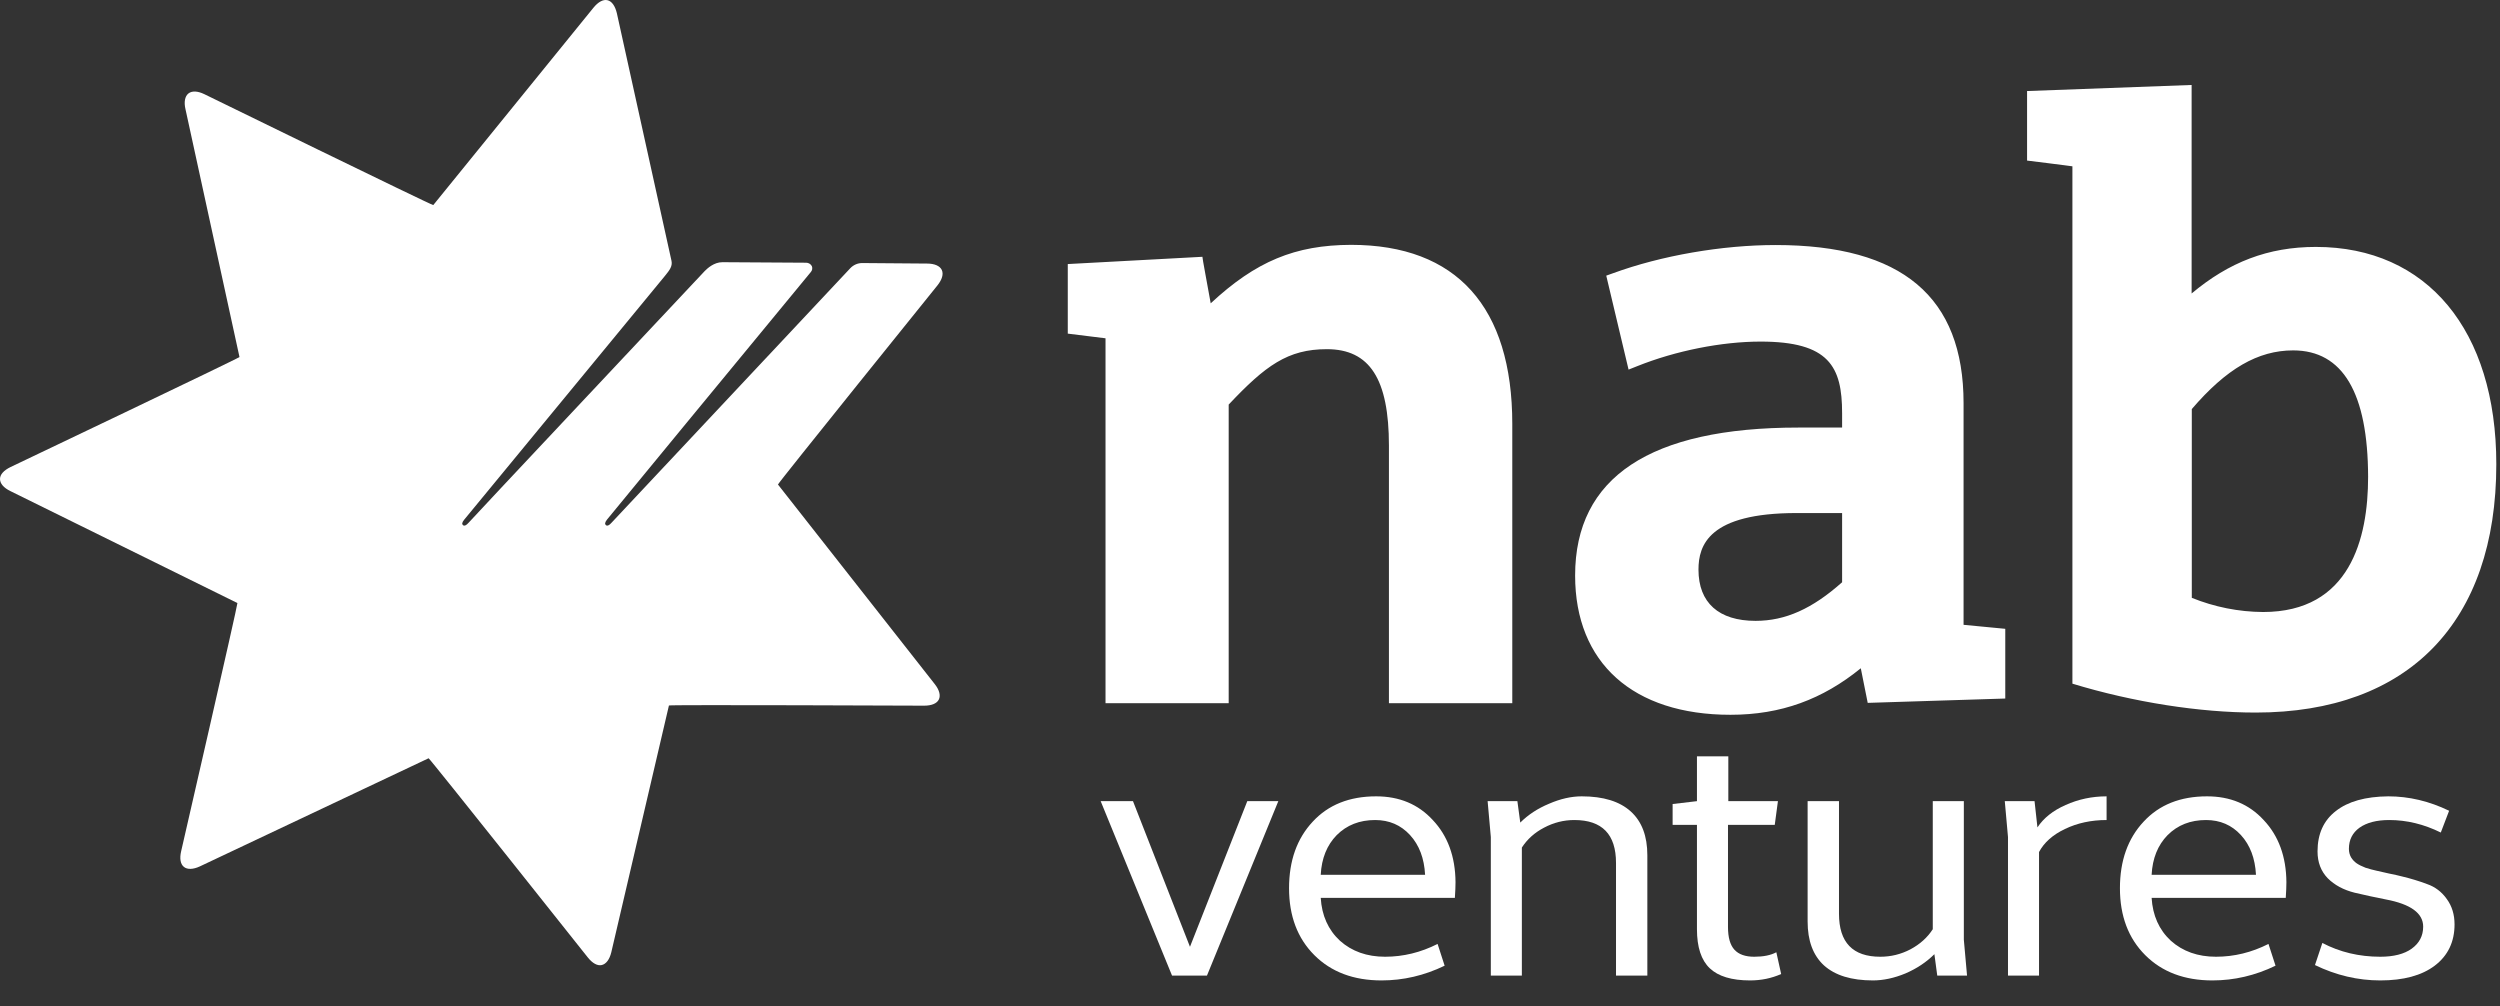
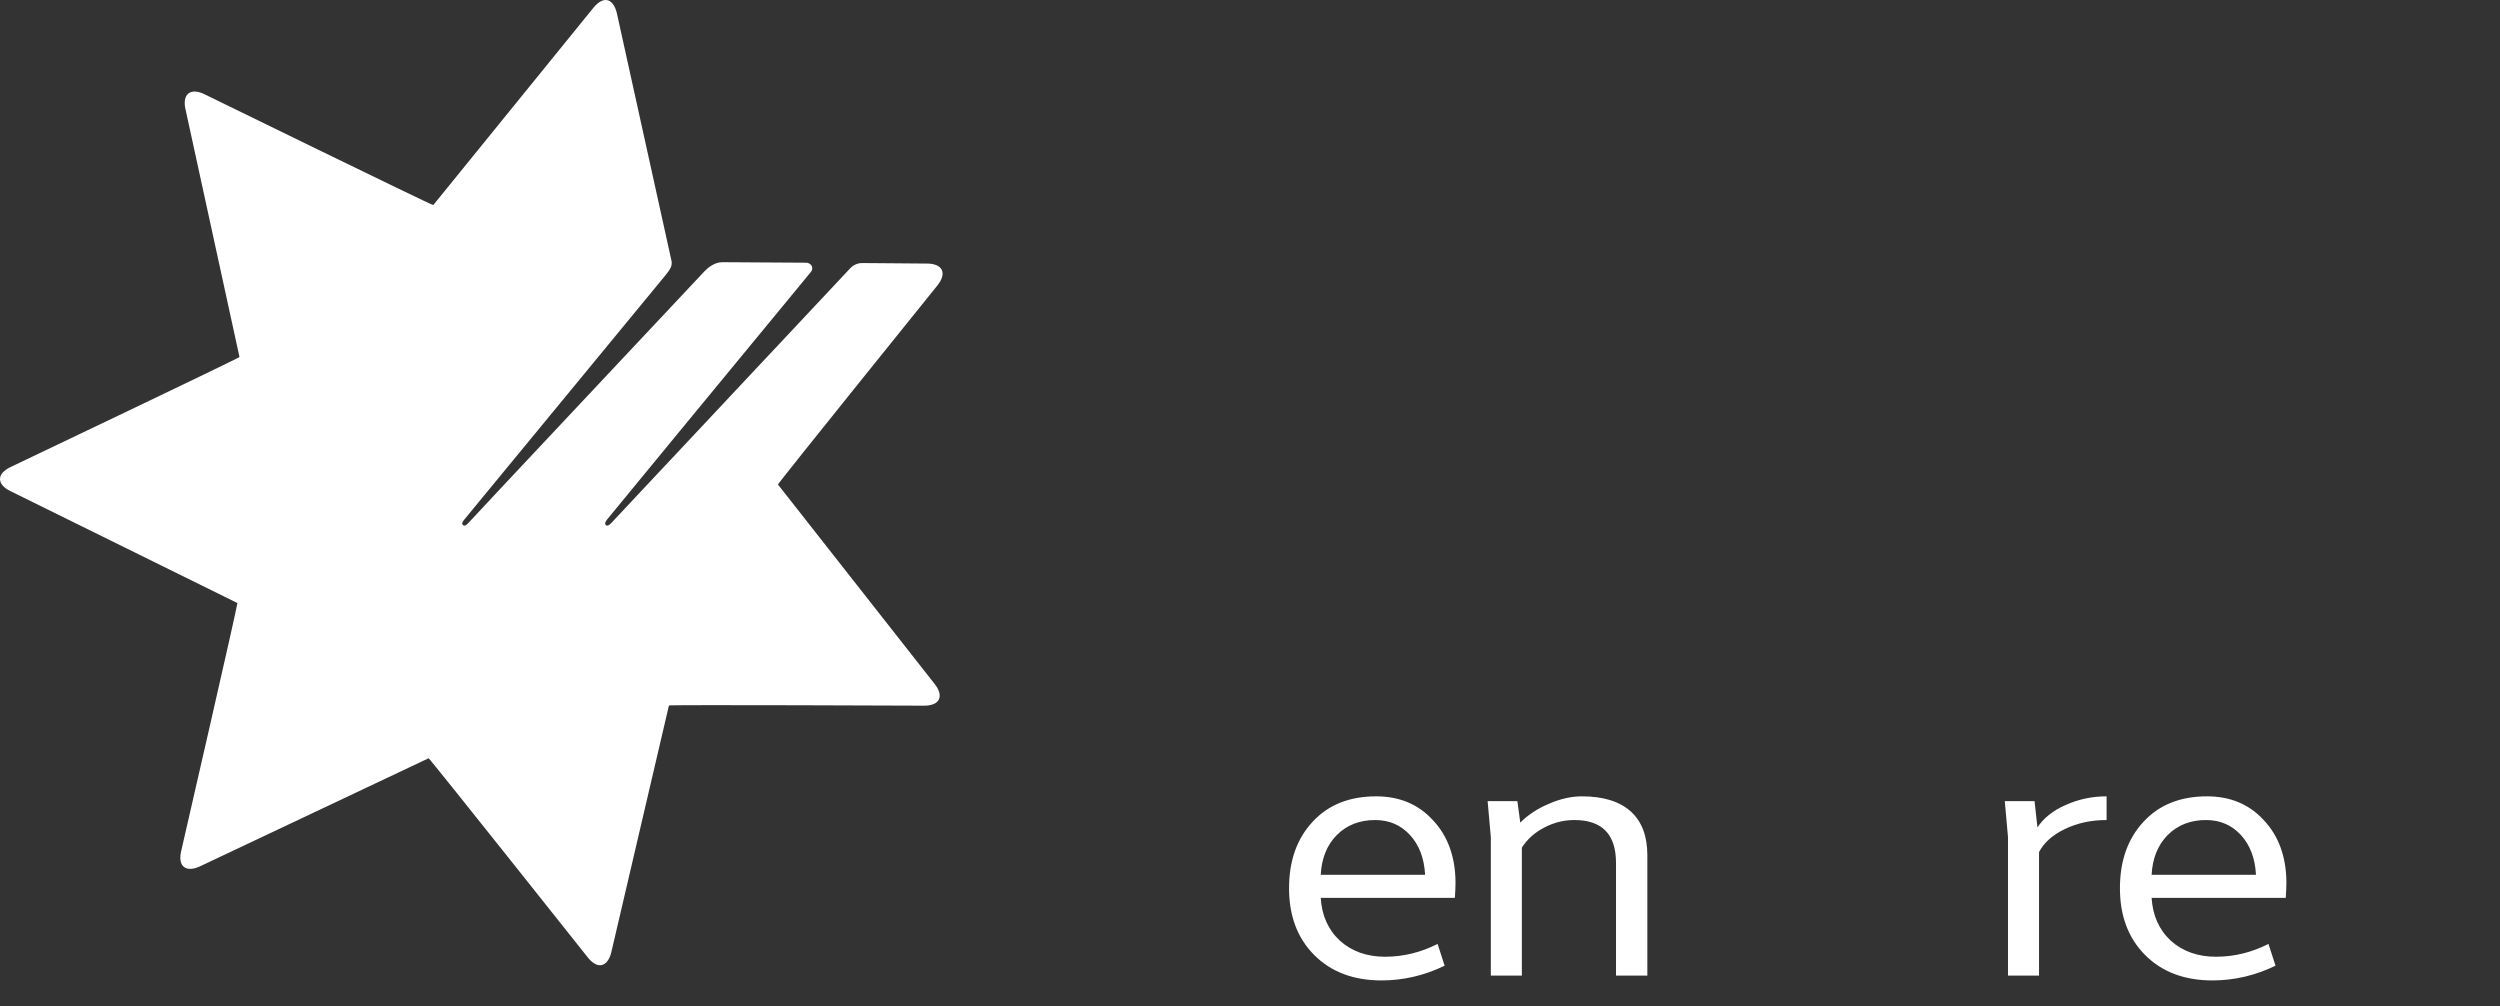
<svg xmlns="http://www.w3.org/2000/svg" width="82" height="33" viewBox="0 0 82 33" fill="none">
  <rect x="0" y="0" width="82" height="33" fill="#333333" stroke="none" />
-   <path fill-rule="evenodd" clip-rule="evenodd" d="M52.907 8.962L52.685 9.041L53.417 12.123L53.701 12.01C54.961 11.505 56.471 11.204 57.748 11.204C59.995 11.204 60.421 12.027 60.421 13.548V14.024H58.985C54.127 14.024 51.664 15.653 51.664 18.877C51.664 21.743 53.565 23.445 56.76 23.445C58.417 23.445 59.779 22.94 61.034 21.919C61.113 22.316 61.261 23.054 61.261 23.054L65.773 22.912V20.625C65.773 20.625 64.723 20.523 64.405 20.494V13.224C64.405 9.739 62.39 8.037 58.241 8.037C56.482 8.037 54.49 8.383 52.907 8.962ZM55.71 18.684C55.71 17.884 56.045 16.828 58.928 16.828H60.421V19.098C59.445 19.966 58.565 20.364 57.583 20.364C56.374 20.364 55.71 19.768 55.71 18.684ZM39.711 9.949C41.193 8.57 42.481 8.037 44.314 8.031C47.776 8.031 49.603 10.069 49.603 13.905V23.065H45.557V14.62C45.557 12.43 44.927 11.453 43.52 11.453C42.237 11.453 41.505 11.993 40.301 13.27V23.065H36.261V11.096C36.13 11.079 35.023 10.943 35.023 10.943V8.661L39.439 8.423C39.428 8.417 39.62 9.439 39.711 9.949ZM66.488 2.986L71.885 2.787V9.626C73.111 8.599 74.394 8.099 75.96 8.099C79.609 8.099 81.879 10.835 81.879 15.227C81.879 20.404 79.002 23.372 73.985 23.372C72.163 23.372 69.984 23.037 67.975 22.424V5.455C67.833 5.432 66.488 5.267 66.488 5.267V2.986ZM75.216 11.493C74.059 11.493 73.026 12.095 71.891 13.417V19.609C72.634 19.91 73.429 20.069 74.229 20.074C77.078 20.074 77.674 17.668 77.674 15.642C77.668 12.889 76.845 11.493 75.216 11.493Z" fill="white" />
  <path fill-rule="evenodd" clip-rule="evenodd" d="M19.467 0.251L14.211 6.727C14.166 6.738 6.703 3.089 6.703 3.089C6.481 2.981 6.294 2.975 6.18 3.066C6.067 3.157 6.027 3.344 6.084 3.583L7.855 11.71C7.838 11.749 0.346 15.319 0.346 15.319C0.125 15.427 0 15.563 0 15.711C0 15.858 0.119 16 0.341 16.108L7.787 19.78C7.804 19.82 5.942 27.919 5.942 27.919C5.885 28.163 5.919 28.344 6.033 28.435C6.146 28.526 6.334 28.52 6.555 28.418L14.058 24.871C14.098 24.877 19.279 31.403 19.279 31.403C19.433 31.596 19.597 31.687 19.739 31.653C19.881 31.619 19.994 31.471 20.051 31.233L21.941 23.14C21.975 23.111 30.312 23.146 30.312 23.146C30.562 23.146 30.732 23.072 30.795 22.941C30.857 22.811 30.812 22.629 30.658 22.436L25.517 15.892C25.517 15.847 30.749 9.36 30.749 9.36C30.902 9.167 30.953 8.991 30.891 8.855C30.829 8.724 30.658 8.645 30.409 8.645L28.28 8.628C28.133 8.628 27.991 8.69 27.889 8.798L20.057 17.147C19.983 17.232 19.921 17.26 19.875 17.226C19.835 17.192 19.835 17.141 19.909 17.044C20.062 16.852 24.41 11.573 26.595 8.923C26.64 8.872 26.657 8.798 26.629 8.73C26.595 8.662 26.521 8.617 26.442 8.617L23.695 8.6C23.417 8.6 23.201 8.804 23.116 8.889C21.85 10.24 15.499 16.994 15.369 17.147C15.295 17.232 15.233 17.26 15.187 17.226C15.148 17.192 15.148 17.141 15.227 17.044L21.811 9.048C21.969 8.855 22.06 8.73 22.026 8.56C22.009 8.469 20.25 0.518 20.233 0.433C20.176 0.194 20.068 0.041 19.926 0.007C19.784 -0.027 19.62 0.064 19.467 0.251Z" fill="white" />
  <path fill-rule="evenodd" clip-rule="evenodd" d="M29.627 9.247H28.236C27.913 9.247 27.748 9.384 27.561 9.588C24.905 12.352 20.427 17.017 20.308 17.142C19.774 17.698 19.371 17.392 19.882 16.773C20.052 16.569 23.549 12.318 25.7 9.616C25.79 9.503 25.892 9.179 25.597 9.179H23.532C23.31 9.179 23.231 9.208 23.032 9.418C20.382 12.182 15.756 17.023 15.637 17.148C15.104 17.704 14.678 17.375 15.189 16.756C15.359 16.546 19.184 11.847 21.318 9.162C21.511 8.913 21.556 8.81 21.483 8.487L19.865 1.336C19.814 1.092 19.638 1.052 19.479 1.245L14.701 7.102C14.525 7.301 14.247 7.363 14.002 7.255L7.203 3.958C6.976 3.85 6.835 3.958 6.891 4.202L8.492 11.591C8.537 11.852 8.412 12.108 8.18 12.233L1.358 15.485C1.131 15.592 1.131 15.774 1.358 15.882L8.134 19.236C8.367 19.361 8.486 19.622 8.441 19.877L6.721 27.244C6.664 27.488 6.8 27.602 7.027 27.494L13.872 24.287C14.116 24.185 14.394 24.247 14.564 24.452L19.252 30.383C19.405 30.576 19.576 30.541 19.644 30.297L21.403 22.948C21.477 22.692 21.698 22.517 21.965 22.505L29.525 22.534C29.774 22.534 29.848 22.375 29.701 22.176L25.052 16.211C24.899 15.995 24.899 15.712 25.058 15.496L29.791 9.605C29.95 9.412 29.877 9.253 29.627 9.247Z" fill="white" />
-   <path d="M75.931 31.654L76.173 30.929C76.747 31.23 77.38 31.381 78.073 31.381C78.514 31.381 78.857 31.293 79.102 31.118C79.354 30.936 79.48 30.695 79.48 30.394C79.48 29.953 79.071 29.655 78.252 29.501C77.93 29.438 77.59 29.365 77.233 29.281C76.869 29.19 76.575 29.032 76.351 28.808C76.127 28.577 76.015 28.283 76.015 27.926C76.015 27.352 76.215 26.911 76.614 26.603C77.013 26.288 77.587 26.127 78.336 26.12C79.015 26.12 79.68 26.278 80.331 26.593L80.058 27.307C79.505 27.034 78.941 26.897 78.367 26.897C77.954 26.897 77.629 26.981 77.391 27.149C77.16 27.317 77.044 27.548 77.044 27.842C77.044 27.947 77.069 28.042 77.118 28.126C77.167 28.203 77.226 28.266 77.296 28.315C77.366 28.364 77.464 28.413 77.59 28.462C77.723 28.504 77.839 28.535 77.937 28.556C78.042 28.577 78.182 28.609 78.357 28.651C78.532 28.686 78.672 28.717 78.777 28.745C79.071 28.815 79.347 28.899 79.606 28.997C79.872 29.088 80.089 29.253 80.257 29.491C80.425 29.722 80.509 29.998 80.509 30.32C80.509 30.894 80.292 31.346 79.858 31.675C79.431 31.997 78.836 32.158 78.073 32.158C77.338 32.158 76.624 31.99 75.931 31.654Z" fill="white" />
  <path d="M74.406 30.961L74.637 31.675C73.972 31.997 73.282 32.158 72.568 32.158C71.651 32.158 70.916 31.881 70.363 31.328C69.81 30.775 69.534 30.044 69.534 29.134C69.534 28.231 69.793 27.503 70.311 26.95C70.822 26.397 71.515 26.12 72.39 26.12C73.153 26.12 73.772 26.379 74.248 26.897C74.738 27.415 74.987 28.094 74.994 28.934C74.994 29.067 74.987 29.239 74.973 29.449H70.573C70.608 30.03 70.818 30.499 71.203 30.856C71.595 31.206 72.089 31.381 72.684 31.381C73.279 31.381 73.853 31.241 74.406 30.961ZM70.573 28.693H73.996C73.968 28.154 73.804 27.72 73.503 27.391C73.202 27.062 72.82 26.897 72.358 26.897C71.847 26.897 71.427 27.062 71.098 27.391C70.776 27.72 70.601 28.154 70.573 28.693Z" fill="white" />
  <path d="M65.757 26.278H66.733L66.828 27.139C67.031 26.831 67.339 26.586 67.752 26.404C68.172 26.215 68.62 26.12 69.096 26.12V26.897C68.592 26.897 68.137 26.995 67.731 27.191C67.332 27.38 67.048 27.632 66.88 27.947V32H65.862V27.454L65.757 26.278Z" fill="white" />
-   <path d="M63.395 30.478V26.278H64.414V30.824L64.519 32H63.542L63.448 31.297C63.189 31.556 62.874 31.766 62.503 31.927C62.132 32.081 61.775 32.158 61.432 32.158C60.725 32.158 60.189 31.993 59.825 31.664C59.468 31.335 59.29 30.856 59.29 30.226V26.278H60.319V29.974C60.319 30.912 60.77 31.381 61.673 31.381C62.023 31.381 62.352 31.3 62.66 31.139C62.975 30.971 63.22 30.751 63.395 30.478Z" fill="white" />
-   <path d="M58.264 31.234L58.422 31.948C58.106 32.088 57.767 32.158 57.403 32.158C56.801 32.158 56.36 32.025 56.08 31.759C55.8 31.493 55.66 31.066 55.66 30.478V27.055H54.862V26.372L55.66 26.278V24.808H56.689V26.278H58.316L58.212 27.055H56.678V30.404C56.678 30.747 56.748 30.996 56.889 31.15C57.029 31.304 57.245 31.381 57.539 31.381C57.84 31.381 58.082 31.332 58.264 31.234Z" fill="white" />
  <path d="M48.794 26.278H49.77L49.865 26.981C50.124 26.722 50.439 26.516 50.81 26.362C51.181 26.201 51.538 26.12 51.881 26.12C52.588 26.12 53.123 26.285 53.487 26.614C53.852 26.943 54.033 27.422 54.033 28.052V32H53.005V28.304C53.005 27.366 52.55 26.897 51.639 26.897C51.289 26.897 50.957 26.981 50.642 27.149C50.334 27.31 50.093 27.527 49.917 27.8V32H48.899V27.454L48.794 26.278Z" fill="white" />
  <path d="M47.153 30.961L47.384 31.675C46.719 31.997 46.029 32.158 45.315 32.158C44.398 32.158 43.663 31.881 43.11 31.328C42.557 30.775 42.281 30.044 42.281 29.134C42.281 28.231 42.54 27.503 43.058 26.95C43.569 26.397 44.262 26.12 45.137 26.12C45.9 26.12 46.519 26.379 46.995 26.897C47.485 27.415 47.734 28.094 47.741 28.934C47.741 29.067 47.734 29.239 47.72 29.449H43.32C43.355 30.03 43.565 30.499 43.95 30.856C44.342 31.206 44.836 31.381 45.431 31.381C46.026 31.381 46.6 31.241 47.153 30.961ZM43.32 28.693H46.743C46.715 28.154 46.551 27.72 46.25 27.391C45.949 27.062 45.567 26.897 45.105 26.897C44.594 26.897 44.174 27.062 43.845 27.391C43.523 27.72 43.348 28.154 43.32 28.693Z" fill="white" />
-   <path d="M39.031 31.055L40.911 26.278H41.929L39.588 32H38.443L36.102 26.278H37.162L39.031 31.055Z" fill="white" />
</svg>